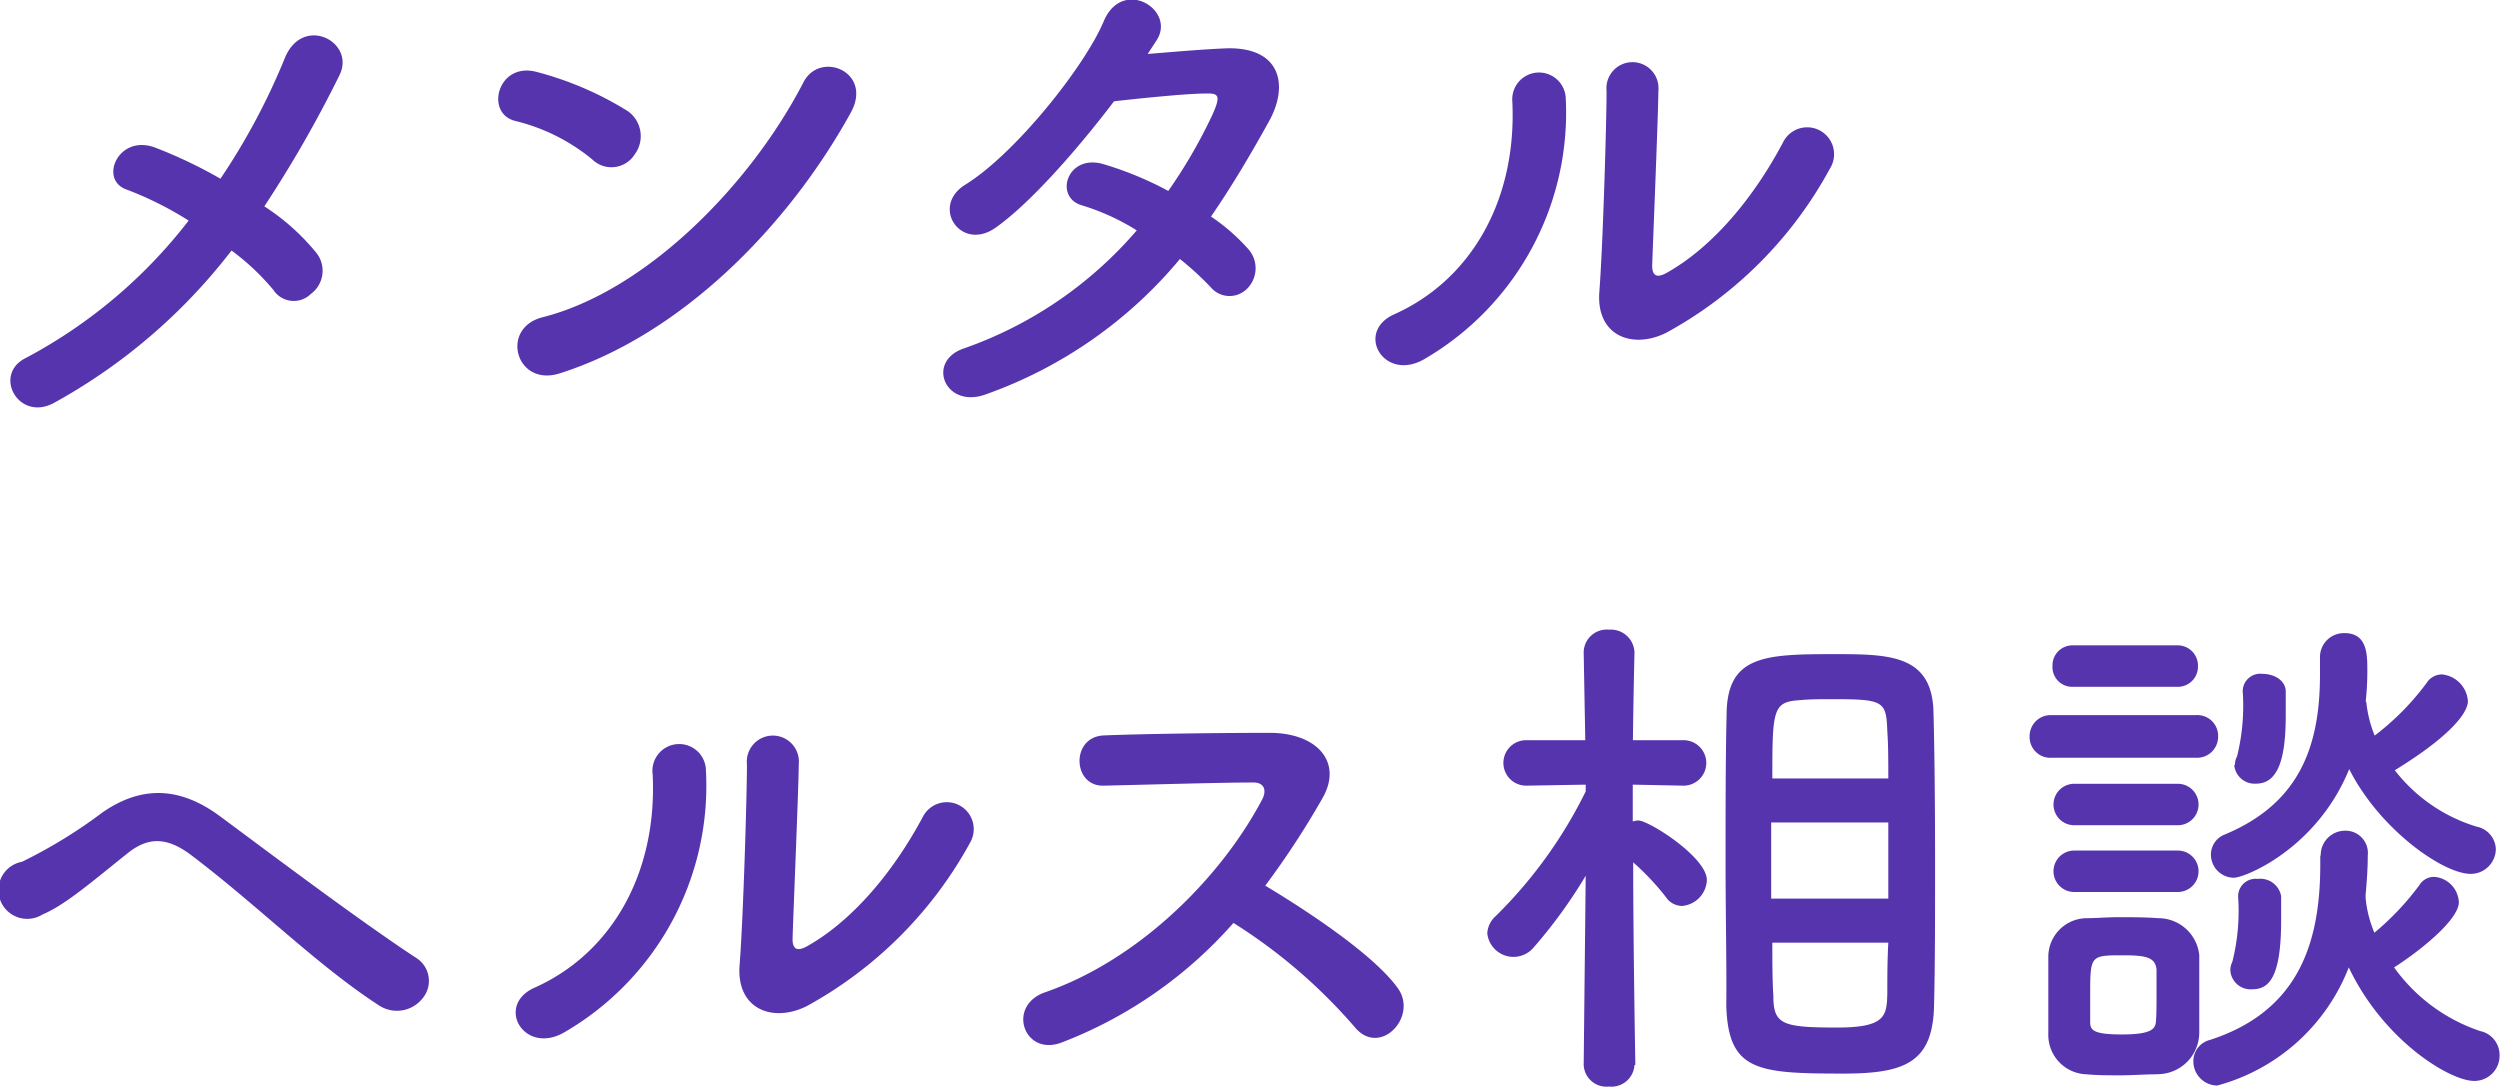
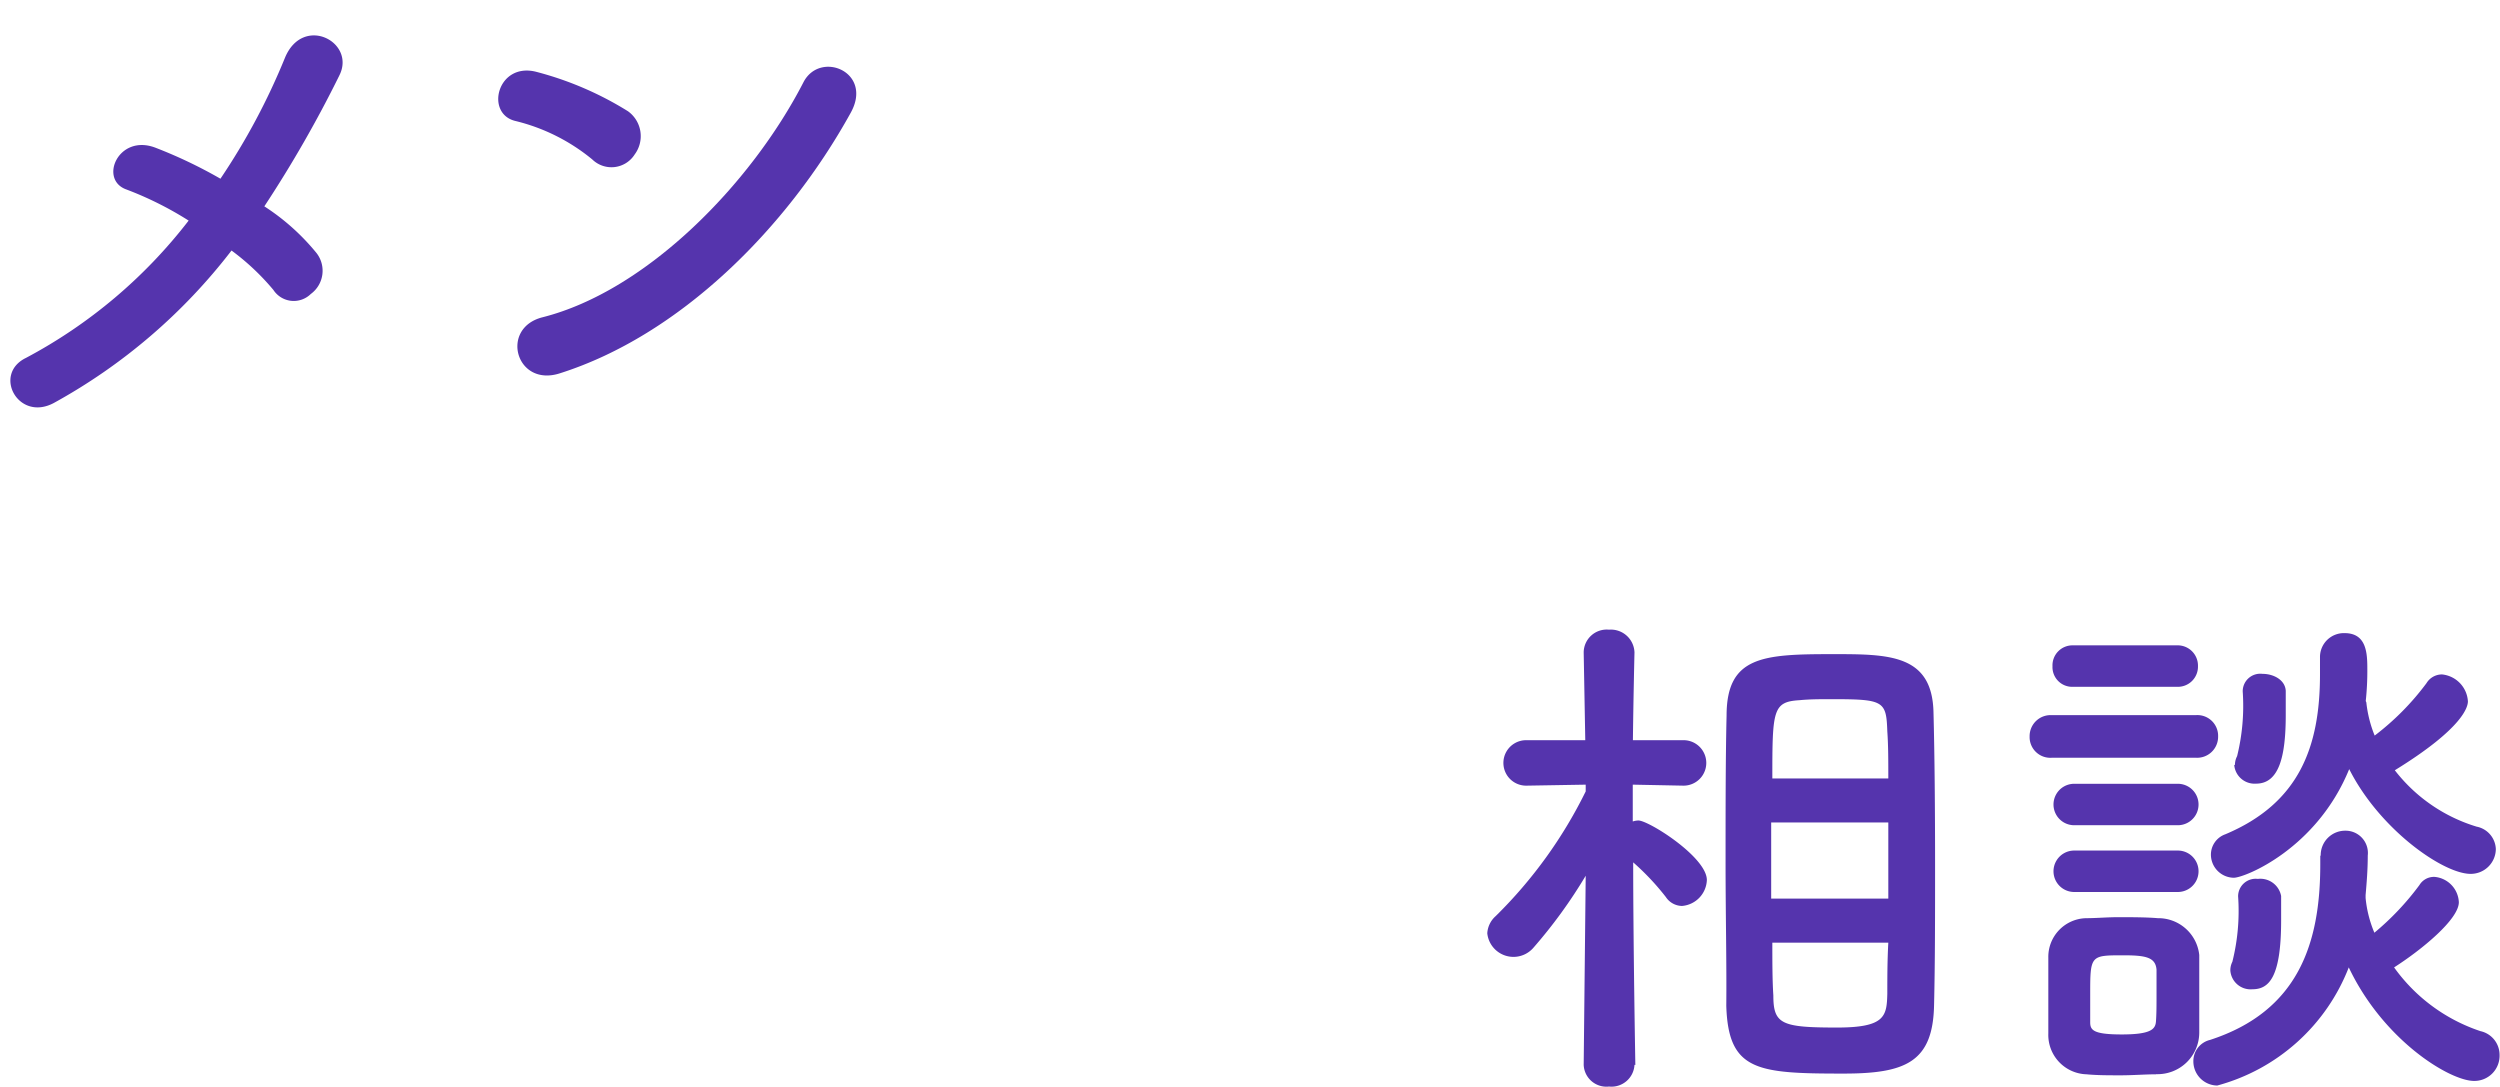
<svg xmlns="http://www.w3.org/2000/svg" viewBox="0 0 173.74 75.51">
  <defs>
    <style>.cls-1{fill:#5534ad;}</style>
  </defs>
  <g id="レイヤー_2" data-name="レイヤー 2">
    <g id="レイヤー_1-2" data-name="レイヤー 1">
      <path class="cls-1" d="M3.75,28c-2.48,1.34-4.28-2-1.94-3.13a35,35,0,0,0,11.3-9.54,23.77,23.77,0,0,0-4.32-2.16c-1.94-.68-.57-3.88,2-2.91a32.57,32.57,0,0,1,4.53,2.16A46.21,46.21,0,0,0,19.81,4c1.26-3,4.93-1.08,3.78,1.23a84,84,0,0,1-5.22,9.11A15.56,15.56,0,0,1,22,17.59a2,2,0,0,1-.4,2.84A1.69,1.69,0,0,1,19,20.15a16.69,16.69,0,0,0-2.91-2.74A39.65,39.65,0,0,1,3.75,28Z" />
      <path class="cls-1" d="M41.16,11.08a13.35,13.35,0,0,0-5.33-2.67C33.67,7.91,34.57,4.27,37.3,5a23,23,0,0,1,6.34,2.73,2.13,2.13,0,0,1,.47,3A1.91,1.91,0,0,1,41.16,11.08ZM38.92,25.94c-3.06,1-4.21-3.13-1.22-3.89,7.24-1.83,14.51-9.28,18.14-16.34C57,3.48,60.7,5,59.12,7.84,54.65,15.93,47.2,23.31,38.92,25.94Z" />
-       <path class="cls-1" d="M68.58,27.38C65.7,28.5,64.3,25.11,67,24.21a28,28,0,0,0,12-8.2,15.8,15.8,0,0,0-3.78-1.73c-2-.54-1.08-3.6,1.44-2.88a23.58,23.58,0,0,1,4.53,1.87,35.53,35.53,0,0,0,3-5.15c.68-1.47.54-1.65-.4-1.62-1.44,0-5.15.4-6.37.54-2.52,3.32-5.83,7.1-8.24,8.79s-4.54-1.48-2.09-3c3.49-2.16,8.31-8.24,9.61-11.34s5-.83,3.71,1.26c-.18.29-.4.61-.65,1,1.76-.14,3.74-.32,5.47-.39,3.71-.11,4.36,2.48,3,5-1.33,2.41-2.66,4.64-4.07,6.69a13.74,13.74,0,0,1,2.6,2.27,2,2,0,0,1-.08,2.73,1.71,1.71,0,0,1-2.55-.1A21.15,21.15,0,0,0,82,18,31,31,0,0,1,68.58,27.38Z" />
-       <path class="cls-1" d="M96.9,21.84c5.32-2.38,8.53-7.92,8.2-14.8a1.86,1.86,0,1,1,3.71-.28A19.81,19.81,0,0,1,98.91,25C96.14,26.52,94.16,23.06,96.9,21.84Zm18.89,1.29c-2.34,1.16-4.89.22-4.64-2.87.25-3.25.5-11.81.5-13.94a1.81,1.81,0,1,1,3.6,0c0,1.41-.39,10.91-.43,12.14,0,.79.4.86,1.08.46,3.1-1.76,5.94-5.11,8-9a1.87,1.87,0,1,1,3.27,1.8A28.41,28.41,0,0,1,115.79,23.13Z" />
-       <path class="cls-1" d="M26.32,69.86C22,67.05,18,63,13.33,59.46c-1.7-1.3-3-1.3-4.39-.22-2.67,2.13-4.4,3.64-6,4.32a2,2,0,1,1-1.41-3.67,34.53,34.53,0,0,0,5.58-3.42c3-2.09,5.69-1.58,8.17.25,2.88,2.13,9.9,7.42,13.72,9.9a1.89,1.89,0,0,1,.36,2.77A2.27,2.27,0,0,1,26.32,69.86Z" />
-       <path class="cls-1" d="M37.15,68.64c5.33-2.38,8.53-7.92,8.21-14.8a1.86,1.86,0,1,1,3.7-.28,19.8,19.8,0,0,1-9.89,18.21C36.39,73.32,34.41,69.86,37.15,68.64Zm18.9,1.29c-2.34,1.16-4.9.22-4.65-2.88s.51-11.8.51-13.93a1.81,1.81,0,1,1,3.6,0c0,1.41-.4,10.91-.43,12.14,0,.79.39.86,1.08.46,3.09-1.76,5.93-5.11,8-9a1.87,1.87,0,1,1,3.28,1.8A28.54,28.54,0,0,1,56.05,69.93Z" />
-       <path class="cls-1" d="M73.78,72.45c-2.62,1-3.85-2.55-1.15-3.49,6.55-2.27,12.24-8,15.08-13.39.33-.61.18-1.19-.61-1.19-2.27,0-7.23.15-10.4.22-2.16.07-2.31-3.38,0-3.49,2.63-.11,7.92-.18,11.55-.18,3.24,0,5.08,2,3.68,4.5a59,59,0,0,1-4,6.12c3,1.8,7.56,4.82,9.21,7.12,1.44,2-1.26,4.83-3,2.7a37.42,37.42,0,0,0-8.42-7.23A30.4,30.4,0,0,1,73.78,72.45Z" />
      <path class="cls-1" d="M113.59,74a1.6,1.6,0,0,1-1.77,1.51A1.58,1.58,0,0,1,110.06,74v0l.14-13.14a34.22,34.22,0,0,1-3.63,5,1.83,1.83,0,0,1-3.21-1,1.72,1.72,0,0,1,.58-1.19A31.87,31.87,0,0,0,110.2,55v-.47l-4.14.07h0a1.58,1.58,0,1,1,0-3.16h4.11l-.11-6.09v0a1.6,1.6,0,0,1,1.76-1.59,1.64,1.64,0,0,1,1.77,1.59v0s-.07,2.85-.11,6.09H117a1.58,1.58,0,0,1,0,3.16h0l-3.53-.07c0,.9,0,1.77,0,2.56a1.34,1.34,0,0,1,.39-.07c.72,0,4.76,2.55,4.76,4.14a1.88,1.88,0,0,1-1.73,1.8,1.37,1.37,0,0,1-1.12-.62,17.55,17.55,0,0,0-2.27-2.41c0,5.62.15,14.08.15,14.08Zm6.33-14.11c0-3.63,0-7.27.07-10.15,0-4.14,2.53-4.28,7.38-4.28,3.89,0,6.92,0,7,4.06.08,3,.11,6.84.11,10.7,0,3.34,0,6.69-.07,9.61-.07,4-2,4.78-6.3,4.78-6,0-8-.18-8.14-4.71C120,67.09,119.92,63.49,119.92,59.89Zm11.31-2.73h-8.14v5.29h8.14Zm0-3.06c0-1.19,0-2.31-.07-3.28-.07-2.12-.25-2.23-3.89-2.23-.76,0-1.51,0-2.2.07-1.87.11-1.9.68-1.9,5.44Zm-8.06,11.41c0,1.33,0,2.59.07,3.67,0,2,.57,2.23,4.43,2.23,3.34,0,3.45-.79,3.49-2.34,0-1.08,0-2.3.07-3.56Z" />
      <path class="cls-1" d="M142.6,52.66a1.44,1.44,0,0,1-1.55-1.48,1.46,1.46,0,0,1,1.55-1.48h10a1.44,1.44,0,0,1,1.55,1.48,1.46,1.46,0,0,1-1.55,1.48Zm7.24,22c-.76,0-1.62.07-2.45.07s-1.66,0-2.38-.07a2.74,2.74,0,0,1-2.66-2.84c0-.94,0-1.84,0-2.74s0-1.73,0-2.52A2.69,2.69,0,0,1,145,63.81c.68,0,1.44-.07,2.23-.07s1.91,0,2.73.07a2.86,2.86,0,0,1,2.88,2.56c0,.83,0,1.8,0,2.74s0,1.87,0,2.66A2.9,2.9,0,0,1,149.84,74.65Zm-5.76-26.93a1.37,1.37,0,0,1-1.44-1.43,1.39,1.39,0,0,1,1.44-1.45h7.2a1.41,1.41,0,0,1,1.47,1.45,1.4,1.4,0,0,1-1.47,1.43Zm.07,9.62a1.44,1.44,0,1,1,0-2.88h7.2a1.44,1.44,0,1,1,0,2.88Zm0,4.64a1.44,1.44,0,0,1,0-2.88h7.2a1.44,1.44,0,1,1,0,2.88Zm5.72,7.23c0-.64,0-1.33,0-1.83-.07-.87-.76-1-2.31-1-2.3,0-2.3,0-2.3,2.77,0,.65,0,1.33,0,1.87s.17.86,2.19.86,2.34-.36,2.38-.9S149.87,69.86,149.87,69.21Zm11.41-9.75A1.7,1.7,0,0,1,163,57.73a1.55,1.55,0,0,1,1.55,1.73c0,.94-.07,1.84-.15,2.74,0,.07,0,.14,0,.21a8.22,8.22,0,0,0,.61,2.41,18.87,18.87,0,0,0,3.13-3.31,1.18,1.18,0,0,1,1.05-.57,1.85,1.85,0,0,1,1.69,1.76c0,1.19-2.59,3.31-4.5,4.53a12.06,12.06,0,0,0,6,4.43,1.69,1.69,0,0,1,1.33,1.66,1.75,1.75,0,0,1-1.77,1.8c-1.69,0-6.3-2.81-8.71-7.89a13.6,13.6,0,0,1-9.14,8.21,1.68,1.68,0,0,1-1.66-1.69,1.51,1.51,0,0,1,1.16-1.48c6.15-2,7.66-6.73,7.66-12.2v-.61Zm3.17-10.66a8.52,8.52,0,0,0,.58,2.31,18.21,18.21,0,0,0,3.6-3.64,1.26,1.26,0,0,1,1.08-.61,2,2,0,0,1,1.8,1.87c0,.36-.29,1.84-5.08,4.79a11.35,11.35,0,0,0,5.69,3.92A1.65,1.65,0,0,1,173.45,59a1.74,1.74,0,0,1-1.76,1.73c-1.88,0-6.3-3.06-8.43-7.28C161,59,156,61,155.24,61a1.61,1.61,0,0,1-1.59-1.62,1.5,1.5,0,0,1,1-1.4c5.14-2.16,6.58-6.08,6.58-11.12,0-.36,0-.76,0-1.15v-.08A1.66,1.66,0,0,1,162.94,44c1.55,0,1.58,1.44,1.58,2.52a19.76,19.76,0,0,1-.11,2.2ZM155,67.45a1.31,1.31,0,0,1,.14-.61,14.53,14.53,0,0,0,.4-4.54,1.22,1.22,0,0,1,1.37-1.22,1.47,1.47,0,0,1,1.62,1.19c0,.54,0,1.11,0,1.69,0,4-.86,4.79-2,4.79A1.41,1.41,0,0,1,155,67.45Zm.32-14.29a1.33,1.33,0,0,1,.15-.61,14.61,14.61,0,0,0,.39-4.5,1.22,1.22,0,0,1,1.37-1.22c.79,0,1.58.43,1.62,1.18,0,.54,0,1.12,0,1.69,0,2.88-.47,4.76-2.06,4.76A1.42,1.42,0,0,1,155.27,53.16Z" />
    </g>
  </g>
</svg>